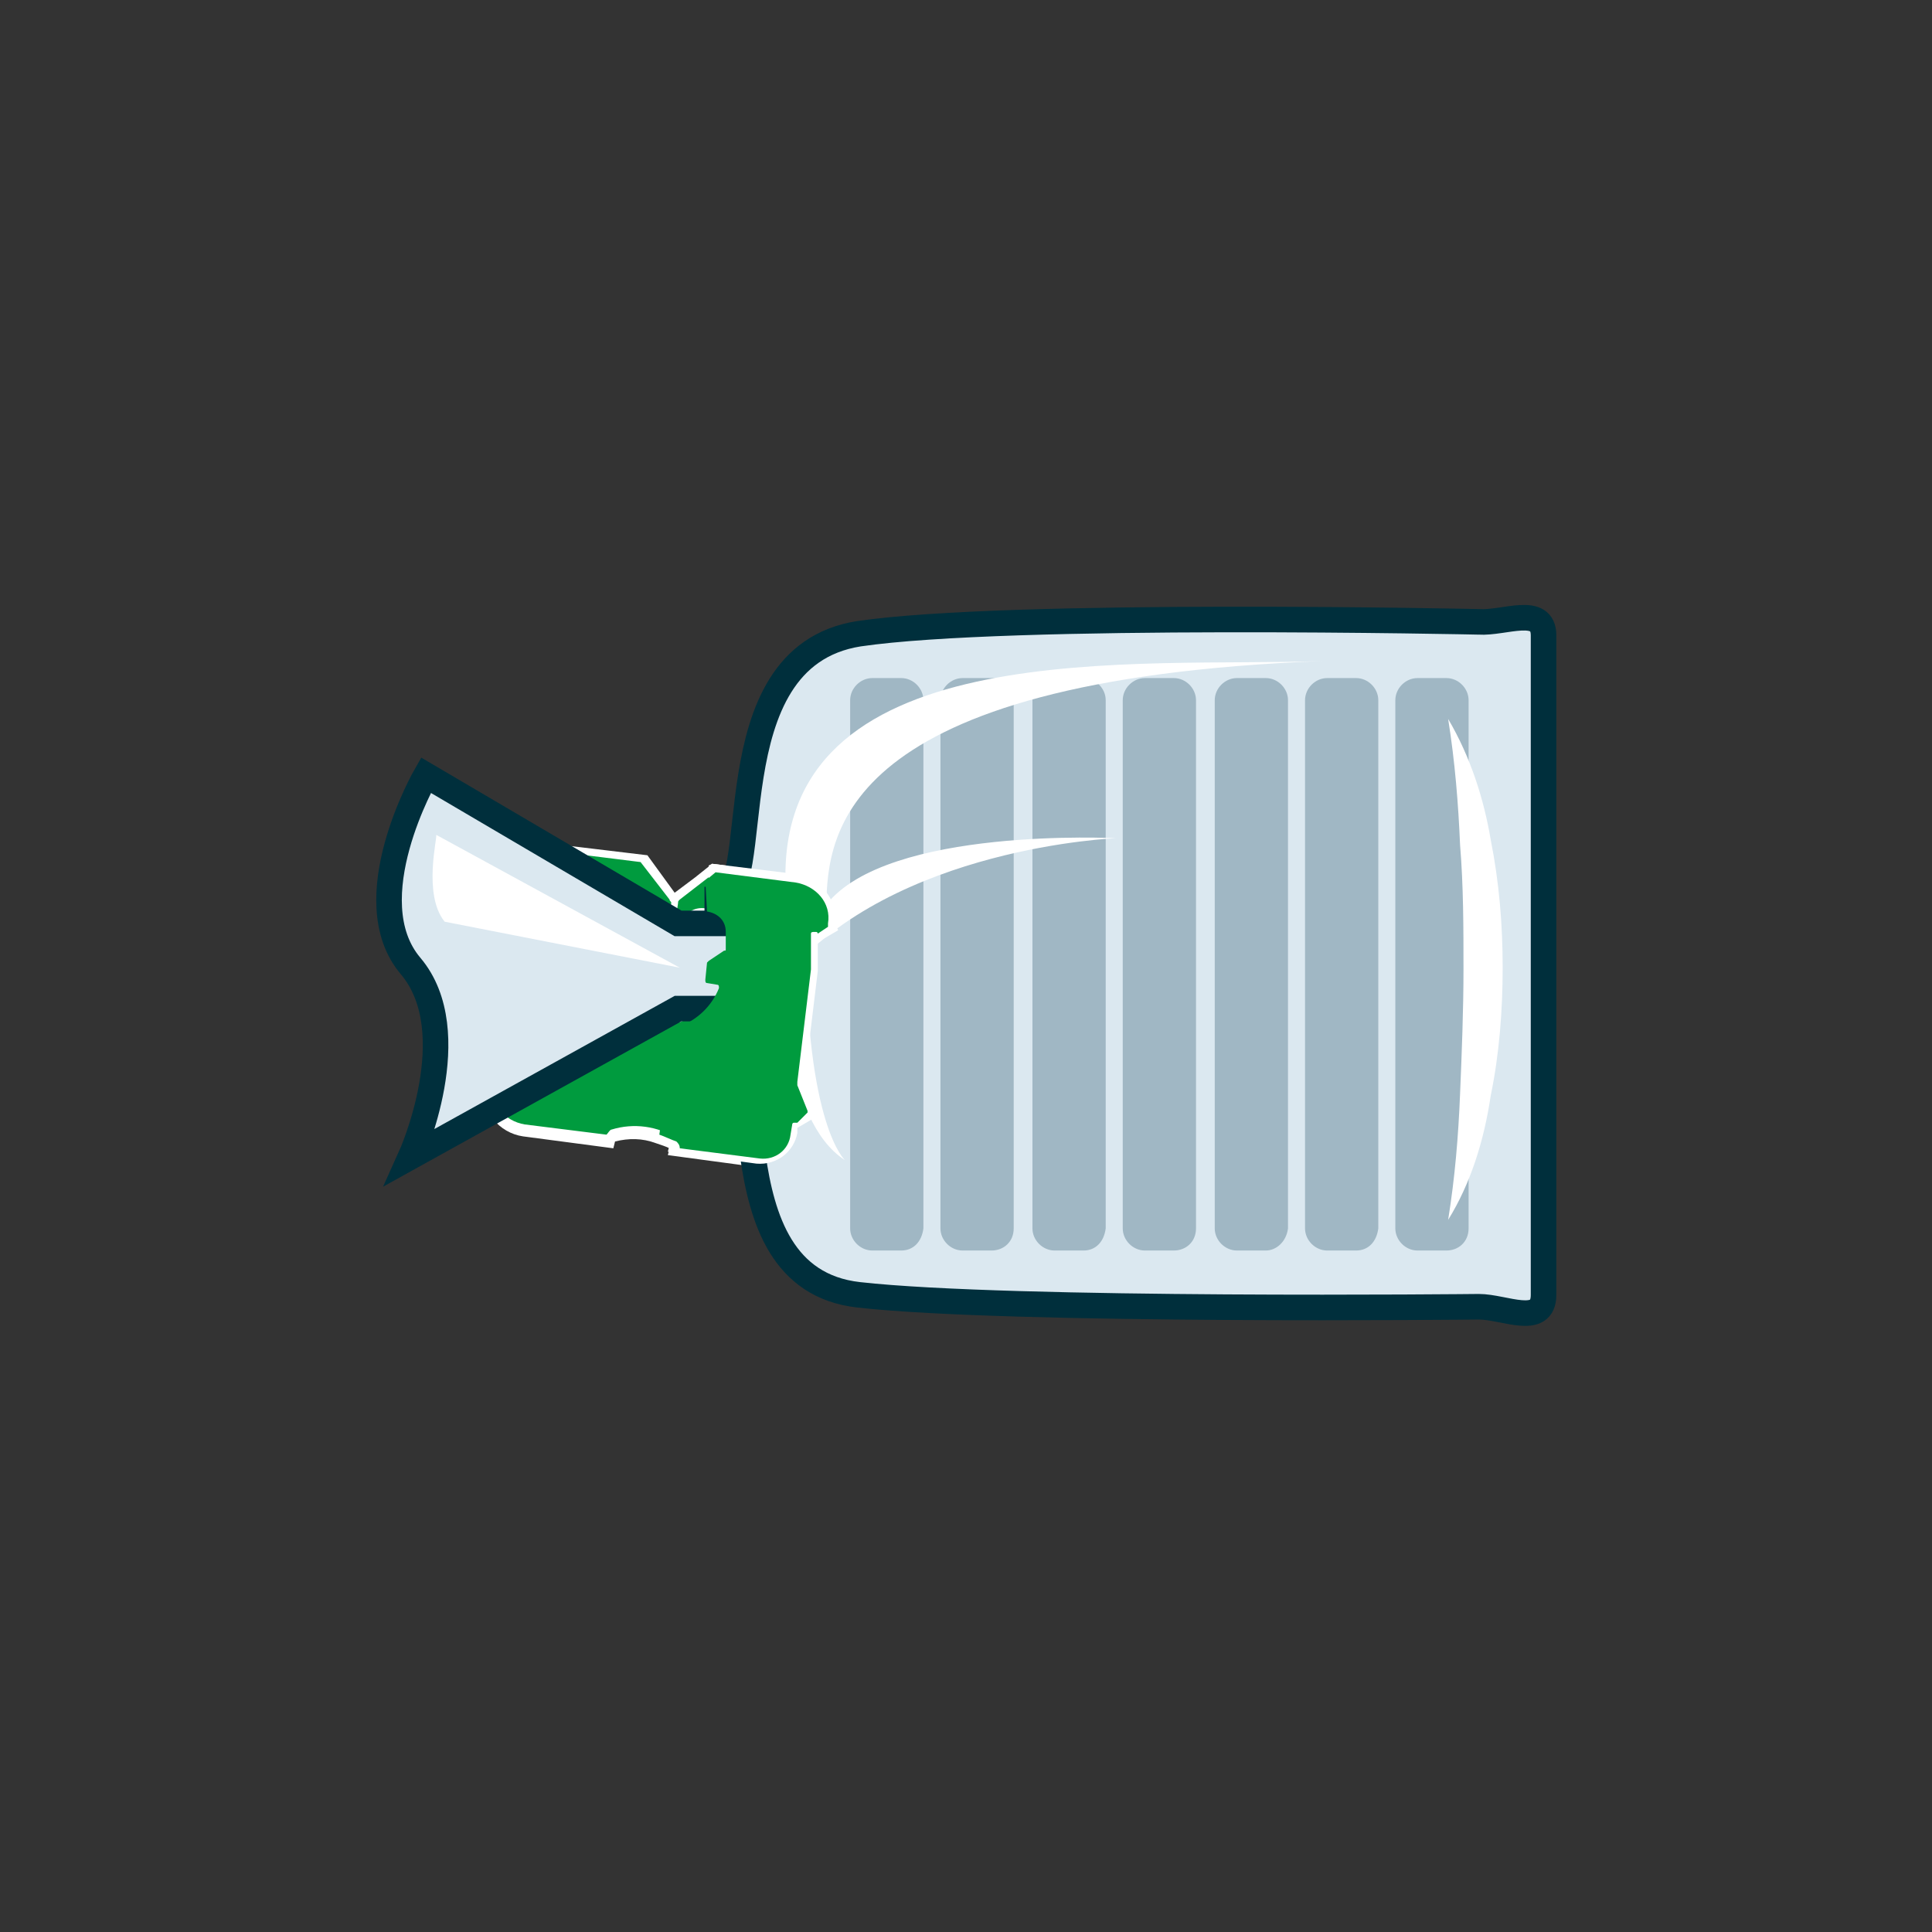
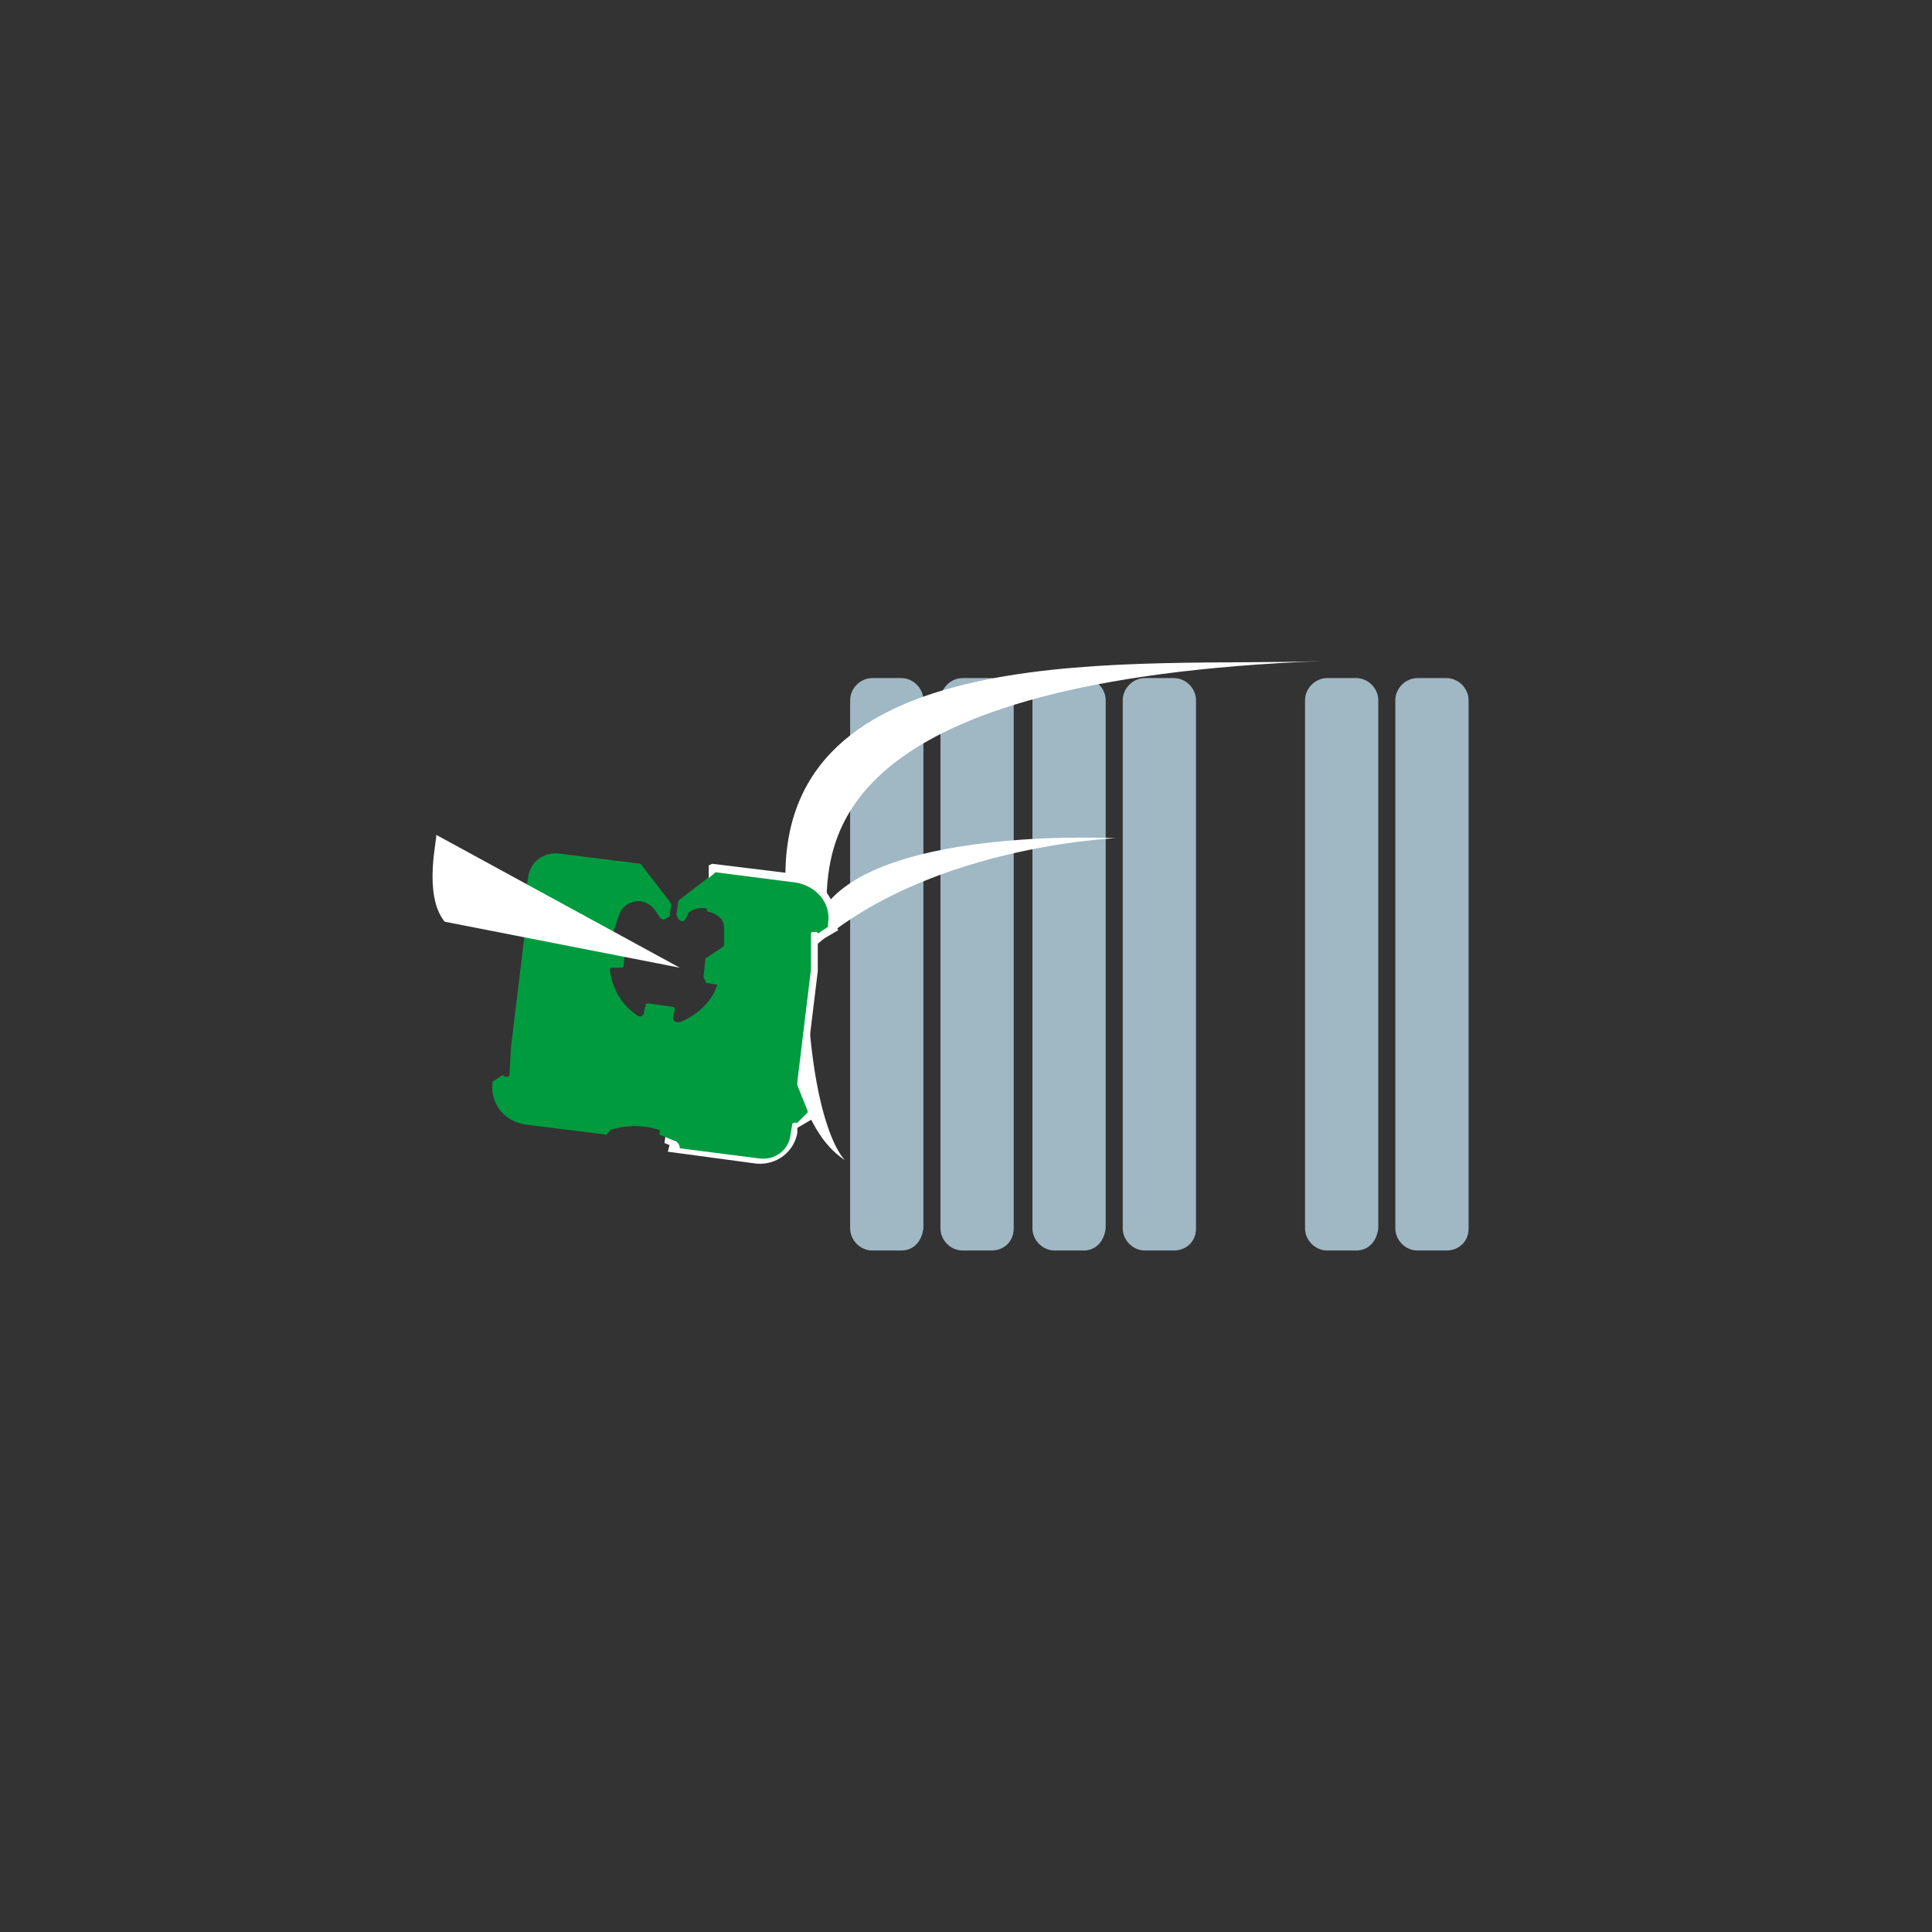
<svg xmlns="http://www.w3.org/2000/svg" version="1.1" id="Laag_1" x="0px" y="0px" viewBox="0 0 113.4 113.4" style="enable-background:new 0 0 113.4 113.4;" xml:space="preserve">
  <rect x="0" y="0" width="113.4" height="113.4" fill="#333333" stroke="none" />
  <style type="text/css">
	.st0{fill:#FFFFFF;}
	.st1{fill:#009B3E;}
	.st2{fill:#DBE8F0;stroke:#002F3C;stroke-width:1.5;stroke-miterlimit:10;}
	.st3{fill:#A0B7C4;}
	.st4{fill:none;}
</style>
-   <path id="XMLID_66_" class="st0" d="M47.9,65.3l0-0.1l-0.7-1.6L48,57l0-1.7l1.2-0.7L49,54.2c0.2-1.4-0.9-2.7-2.3-2.9l-4.9-0.6  l-1,0.8l0,0l-1.2,0.9L38,50.2l-5-0.6c-1.2-0.1-2.2,0.7-2.4,1.8l0,0.3l-1.2,0.7l0.2,0.3l0,0.1l0.8,1.9l-0.9,6.7l-0.1,1.3l-1.2,0.8  l0.2,0.3c-0.2,1.4,0.9,2.7,2.3,2.9l5.3,0.7l0.1-0.4c0.8-0.2,1.6-0.2,2.4,0.1l0,0c0.3,0.1,0.6,0.2,0.8,0.3l-0.1,0.4l5.2,0.7  c1.2,0.1,2.2-0.7,2.4-1.8l0-0.3l1.2-0.7L47.9,65.3z M40.5,54.4l0.2-0.2c0.1-0.1,0.3-0.2,0.4-0.2l0.1,0c0.2,0,0.3,0.1,0.4,0.2  c0,0,0,0,0,0c0,0,0.1,0.1,0.1,0.2c0,0.1,0.1,0.2,0.1,0.3l0,0.8l-0.7,0.5C41.1,56,41,56.2,41,56.3l-0.1,1c0,0.4,0.2,0.7,0.6,0.7  l0.1,0c-0.1,0.2-0.2,0.3-0.3,0.5c0,0,0,0.1-0.1,0.1c-0.1,0.1-0.2,0.2-0.3,0.3c0,0,0,0-0.1,0c-0.1,0.1-0.3,0.2-0.4,0.3c0,0,0,0,0,0  c-0.1,0-0.2,0.1-0.3,0.1l0-0.1c0-0.4-0.2-0.7-0.6-0.7l-1.4-0.2c-0.4,0-0.7,0.2-0.7,0.6l0,0.1c-0.5-0.4-0.9-1-1.1-1.7l0.1,0  c0.4,0,0.7-0.2,0.7-0.6l0.1-1c0-0.2,0-0.4-0.1-0.5l-0.6-0.7l0.2-0.7c0.1-0.2,0.2-0.3,0.3-0.4c0.2-0.1,0.4-0.1,0.5-0.1  c0.2,0,0.3,0.2,0.4,0.3l0.2,0.3c0.2,0.4,0.7,0.5,1.1,0.3C39.7,54.6,40.1,54.7,40.5,54.4z" />
-   <path id="XMLID_111_" class="st1" d="M38.7,53.8l-0.2-0.3c-0.4-0.6-1.1-0.8-1.7-0.4c-0.3,0.2-0.4,0.4-0.5,0.7l-0.3,0.9  c0,0,0,0.1,0,0.1l0.7,0.8c0,0,0,0.1,0,0.1l-0.1,1c0,0.1-0.1,0.1-0.2,0.1L36,56.8c-0.1,0-0.2,0-0.2,0.1c0,0,0,0,0,0  c0.1,1.1,0.7,2.1,1.6,2.7c0.1,0.1,0.3,0.1,0.4-0.1c0,0,0-0.1,0-0.1l0.1-0.4c0-0.1,0.1-0.1,0.2-0.1l0.7,0.1l0.7,0.1  c0.1,0,0.1,0.1,0.1,0.2l-0.1,0.4c0,0.2,0.1,0.3,0.3,0.3c0,0,0.1,0,0.1,0c1-0.4,1.9-1.2,2.2-2.2c0-0.1,0-0.2-0.1-0.2c0,0,0,0,0,0  l-0.6-0.1c-0.1,0-0.1-0.1-0.1-0.2l0.1-1c0,0,0-0.1,0.1-0.1l0.9-0.6c0,0,0.1-0.1,0.1-0.1l0-1c0-0.7-0.6-1.2-1.3-1.2  c-0.3,0-0.6,0.1-0.8,0.3L40.2,54c0,0,0,0,0,0c-0.1,0.1-0.3,0.1-0.4-0.1l-0.1-0.2l0.1-0.7c0-0.1,0-0.1,0.1-0.2l2.2-1.7l4.7,0.6  c1.2,0.2,2,1.2,1.9,2.4l0,0.1c0,0,0,0.1,0,0.1l-0.6,0.4c0,0-0.1-0.1-0.1-0.1l-0.1,0c-0.1,0-0.2,0-0.2,0.1c0,0,0,0,0,0l0,2  c0,0,0,0,0,0.1l-0.8,6.6c0,0.1,0,0.1,0,0.2l0.6,1.5c0,0,0,0.1,0,0.1l0,0c0,0,0,0.1,0,0.1l-0.7,0.4c0-0.1-0.1-0.1-0.2,0  c0,0-0.1,0.1-0.1,0.1l-0.1,0.6c-0.1,0.9-0.9,1.5-1.8,1.4l-4.7-0.6c0-0.1-0.1-0.3-0.2-0.4c-1.1-0.7-2.5-0.9-3.8-0.5  c-0.1,0-0.2,0.2-0.3,0.3l-4.8-0.6c-1.2-0.2-2-1.2-1.9-2.4l0-0.1c0,0,0-0.1,0-0.1l0.6-0.4c0,0,0.1,0.1,0.1,0.1l0.1,0  c0.1,0,0.2,0,0.2-0.1c0,0,0,0,0,0l0.1-1.7l0.8-6.6c0-0.1,0-0.1,0-0.2l-0.8-1.8c0,0,0-0.1,0-0.1l0,0c0,0,0-0.1,0-0.1l0.6-0.4  c0,0.1,0.1,0.1,0.2,0c0,0,0.1-0.1,0.1-0.1l0.1-0.6c0.1-0.9,0.9-1.5,1.8-1.4l4.8,0.6l1.7,2.2c0,0.1,0.1,0.1,0.1,0.2l-0.1,0.7  l-0.2,0.1c0,0,0,0,0,0C39,54,38.8,54,38.7,53.8" />
-   <path id="XMLID_65_" class="st2" d="M90.6,37.3v38.7c0,1.9-2.3,0.7-3.8,0.7c0,0-27.5,0.3-36.4-0.7c-8.9-1-4.9-15.6-8.3-15.6v-7.6  c3,0-0.5-14.2,8.3-15.6c8.8-1.3,36.4-0.7,36.4-0.7C88.3,36.6,90.6,35.5,90.6,37.3z" />
+   <path id="XMLID_111_" class="st1" d="M38.7,53.8l-0.2-0.3c-0.4-0.6-1.1-0.8-1.7-0.4c-0.3,0.2-0.4,0.4-0.5,0.7l-0.3,0.9  c0,0,0,0.1,0,0.1l0.7,0.8c0,0,0,0.1,0,0.1l-0.1,1c0,0.1-0.1,0.1-0.2,0.1L36,56.8c-0.1,0-0.2,0-0.2,0.1c0,0,0,0,0,0  c0.1,1.1,0.7,2.1,1.6,2.7c0.1,0.1,0.3,0.1,0.4-0.1c0,0,0-0.1,0-0.1l0.1-0.4c0-0.1,0.1-0.1,0.2-0.1l0.7,0.1l0.7,0.1  c0.1,0,0.1,0.1,0.1,0.2l-0.1,0.4c0,0.2,0.1,0.3,0.3,0.3c0,0,0.1,0,0.1,0c1-0.4,1.9-1.2,2.2-2.2c0-0.1,0-0.2-0.1-0.2c0,0,0,0,0,0  l-0.6-0.1c-0.1,0-0.1-0.1-0.1-0.2l0.1-1c0,0,0-0.1,0.1-0.1l0.9-0.6c0,0,0.1-0.1,0.1-0.1l0-1c0-0.7-0.6-1.2-1.3-1.2  c-0.3,0-0.6,0.1-0.8,0.3L40.2,54c0,0,0,0,0,0c-0.1,0.1-0.3,0.1-0.4-0.1l-0.1-0.2l0.1-0.7c0-0.1,0-0.1,0.1-0.2l2.2-1.7l4.7,0.6  c1.2,0.2,2,1.2,1.9,2.4l0,0.1c0,0,0,0.1,0,0.1l-0.6,0.4c0,0-0.1-0.1-0.1-0.1l-0.1,0c-0.1,0-0.2,0-0.2,0.1c0,0,0,0,0,0l0,2  c0,0,0,0,0,0.1l-0.8,6.6c0,0.1,0,0.1,0,0.2l0.6,1.5c0,0,0,0.1,0,0.1l0,0c0,0,0,0.1,0,0.1l-0.7,0.4c0-0.1-0.1-0.1-0.2,0  c0,0-0.1,0.1-0.1,0.1l-0.1,0.6c-0.1,0.9-0.9,1.5-1.8,1.4l-4.7-0.6c0-0.1-0.1-0.3-0.2-0.4c-1.1-0.7-2.5-0.9-3.8-0.5  c-0.1,0-0.2,0.2-0.3,0.3l-4.8-0.6c-1.2-0.2-2-1.2-1.9-2.4l0-0.1l0.6-0.4c0,0,0.1,0.1,0.1,0.1l0.1,0  c0.1,0,0.2,0,0.2-0.1c0,0,0,0,0,0l0.1-1.7l0.8-6.6c0-0.1,0-0.1,0-0.2l-0.8-1.8c0,0,0-0.1,0-0.1l0,0c0,0,0-0.1,0-0.1l0.6-0.4  c0,0.1,0.1,0.1,0.2,0c0,0,0.1-0.1,0.1-0.1l0.1-0.6c0.1-0.9,0.9-1.5,1.8-1.4l4.8,0.6l1.7,2.2c0,0.1,0.1,0.1,0.1,0.2l-0.1,0.7  l-0.2,0.1c0,0,0,0,0,0C39,54,38.8,54,38.7,53.8" />
  <path id="XMLID_103_" class="st3" d="M52.9,73.4h-1.7c-0.7,0-1.3-0.6-1.3-1.3v-31c0-0.7,0.6-1.3,1.3-1.3h1.7c0.7,0,1.3,0.6,1.3,1.3  v31C54.1,72.9,53.6,73.4,52.9,73.4z" />
  <path id="XMLID_104_" class="st3" d="M58.2,73.4h-1.7c-0.7,0-1.3-0.6-1.3-1.3v-31c0-0.7,0.6-1.3,1.3-1.3h1.7c0.7,0,1.3,0.6,1.3,1.3  v31C59.5,72.9,58.9,73.4,58.2,73.4z" />
  <path id="XMLID_105_" class="st3" d="M63.6,73.4h-1.7c-0.7,0-1.3-0.6-1.3-1.3v-31c0-0.7,0.6-1.3,1.3-1.3h1.7c0.7,0,1.3,0.6,1.3,1.3  v31C64.8,72.9,64.3,73.4,63.6,73.4z" />
  <path id="XMLID_106_" class="st3" d="M68.9,73.4h-1.7c-0.7,0-1.3-0.6-1.3-1.3v-31c0-0.7,0.6-1.3,1.3-1.3h1.7c0.7,0,1.3,0.6,1.3,1.3  v31C70.2,72.9,69.6,73.4,68.9,73.4z" />
-   <path id="XMLID_107_" class="st3" d="M74.3,73.4h-1.7c-0.7,0-1.3-0.6-1.3-1.3v-31c0-0.7,0.6-1.3,1.3-1.3h1.7c0.7,0,1.3,0.6,1.3,1.3  v31C75.5,72.9,74.9,73.4,74.3,73.4z" />
  <path id="XMLID_108_" class="st3" d="M79.6,73.4h-1.7c-0.7,0-1.3-0.6-1.3-1.3v-31c0-0.7,0.6-1.3,1.3-1.3h1.7c0.7,0,1.3,0.6,1.3,1.3  v31C80.8,72.9,80.3,73.4,79.6,73.4z" />
  <path id="XMLID_109_" class="st3" d="M84.9,73.4h-1.7c-0.7,0-1.3-0.6-1.3-1.3v-31c0-0.7,0.6-1.3,1.3-1.3h1.7c0.7,0,1.3,0.6,1.3,1.3  v31C86.2,72.9,85.6,73.4,84.9,73.4z" />
  <g id="XMLID_64_">
-     <path class="st0" d="M85,71.6c0.4-2.5,0.6-4.9,0.7-7.4c0.1-2.4,0.2-4.9,0.2-7.3c0-2.4,0-4.9-0.2-7.3c-0.1-2.4-0.3-4.9-0.7-7.4   c1.3,2.2,2.1,4.7,2.5,7.1c0.5,2.5,0.7,5,0.7,7.5c0,2.5-0.2,5.1-0.7,7.5C87.1,67,86.3,69.5,85,71.6z" />
-   </g>
-   <path id="XMLID_63_" class="st2" d="M45.4,59.2l-5.6,0l-15.7,8.7c0,0,3.3-7.3,0-11.2S25,45.5,25,45.5l14.8,8.7l5.6,0V59.2z" />
+     </g>
  <path id="XMLID_62_" class="st0" d="M26.1,54.1l13.8,2.7l-14.3-7.8C25.7,49.1,24.8,52.5,26.1,54.1z" />
  <path id="XMLID_3_" class="st4" d="M41.3,58c0.1-0.1,0-0.3-0.1-0.4c0,0-0.1,0-0.1,0h-0.4c-0.1,0-0.1-0.1-0.1-0.1v-0.7V56  c0-0.1,0.1-0.1,0.1-0.1h0.4c0.2,0,0.3-0.1,0.3-0.3c0,0,0-0.1,0-0.1c-0.4-0.7-1-1.3-1.7-1.7v5.9C40.4,59.4,41,58.8,41.3,58z" />
  <path id="XMLID_102_" class="st0" d="M46.1,57.3c6.4-7.6,19.4-8.1,19.4-8.1s-13.4-0.7-17,3.9c0.1-4.1,0.7-13.2,29.1-14.3  c-10.5,0.4-31.5-1.7-31.5,12.6C46.1,51.3,46.1,55.8,46.1,57.3z" />
  <path id="XMLID_101_" class="st0" d="M46.1,57.7c0,0-0.2,8,3.5,10.4c0,0-2.3-2-2.3-13.1c0-6.1-1.2,0-1.2,0L46.1,57.7z" />
  <path id="XMLID_132_" class="st0" d="M47.9,65.3l0-0.1l-0.7-1.6L48,57l0-1.7l1.2-0.7L49,54.2c0.2-1.4-0.9-2.7-2.3-2.9l-4.9-0.6  l-0.2,0.1l0,1.7l1.5,0.7l0,5.4l-1.7,2.1l-1.5,0l-0.9,6.4c0.1,0,0.2,0.1,0.3,0.1l-0.1,0.4l5.2,0.7c1.2,0.1,2.2-0.7,2.4-1.8l0-0.3  l1.2-0.7L47.9,65.3z" />
  <path id="XMLID_116_" class="st1" d="M47.4,65.3L47.4,65.3c0-0.1,0-0.1,0-0.1l-0.6-1.5c0-0.1,0-0.1,0-0.2l0.8-6.6c0,0,0,0,0-0.1l0-2  c0,0,0,0,0,0c0-0.1,0.1-0.1,0.2-0.1l0.1,0c0,0,0.1,0,0.1,0.1l0.6-0.4c0,0,0-0.1,0-0.1l0-0.1c0.2-1.2-0.7-2.2-1.9-2.4L42,51.2  l-0.6,0.5l0.1,1.8c0.6,0.1,1.1,0.5,1.1,1.2l0,1c0,0.1,0,0.1-0.1,0.1l-0.9,0.6c0,0-0.1,0.1-0.1,0.1l-0.1,1c0,0.1,0,0.2,0.1,0.2  l0.6,0.1c0,0,0,0,0,0c0.1,0,0.1,0.1,0.1,0.2c-0.4,1-1.2,1.8-2.2,2.2c0,0-0.1,0-0.1,0l-0.4,0.6l-0.8,5.8c0.3,0.1,0.7,0.3,1,0.4  c0.1,0.1,0.2,0.2,0.2,0.4l4.7,0.6c0.9,0.1,1.7-0.5,1.8-1.4l0.1-0.6c0,0,0-0.1,0.1-0.1c0.1,0,0.2,0,0.2,0L47.4,65.3  C47.4,65.4,47.4,65.4,47.4,65.3z" />
</svg>